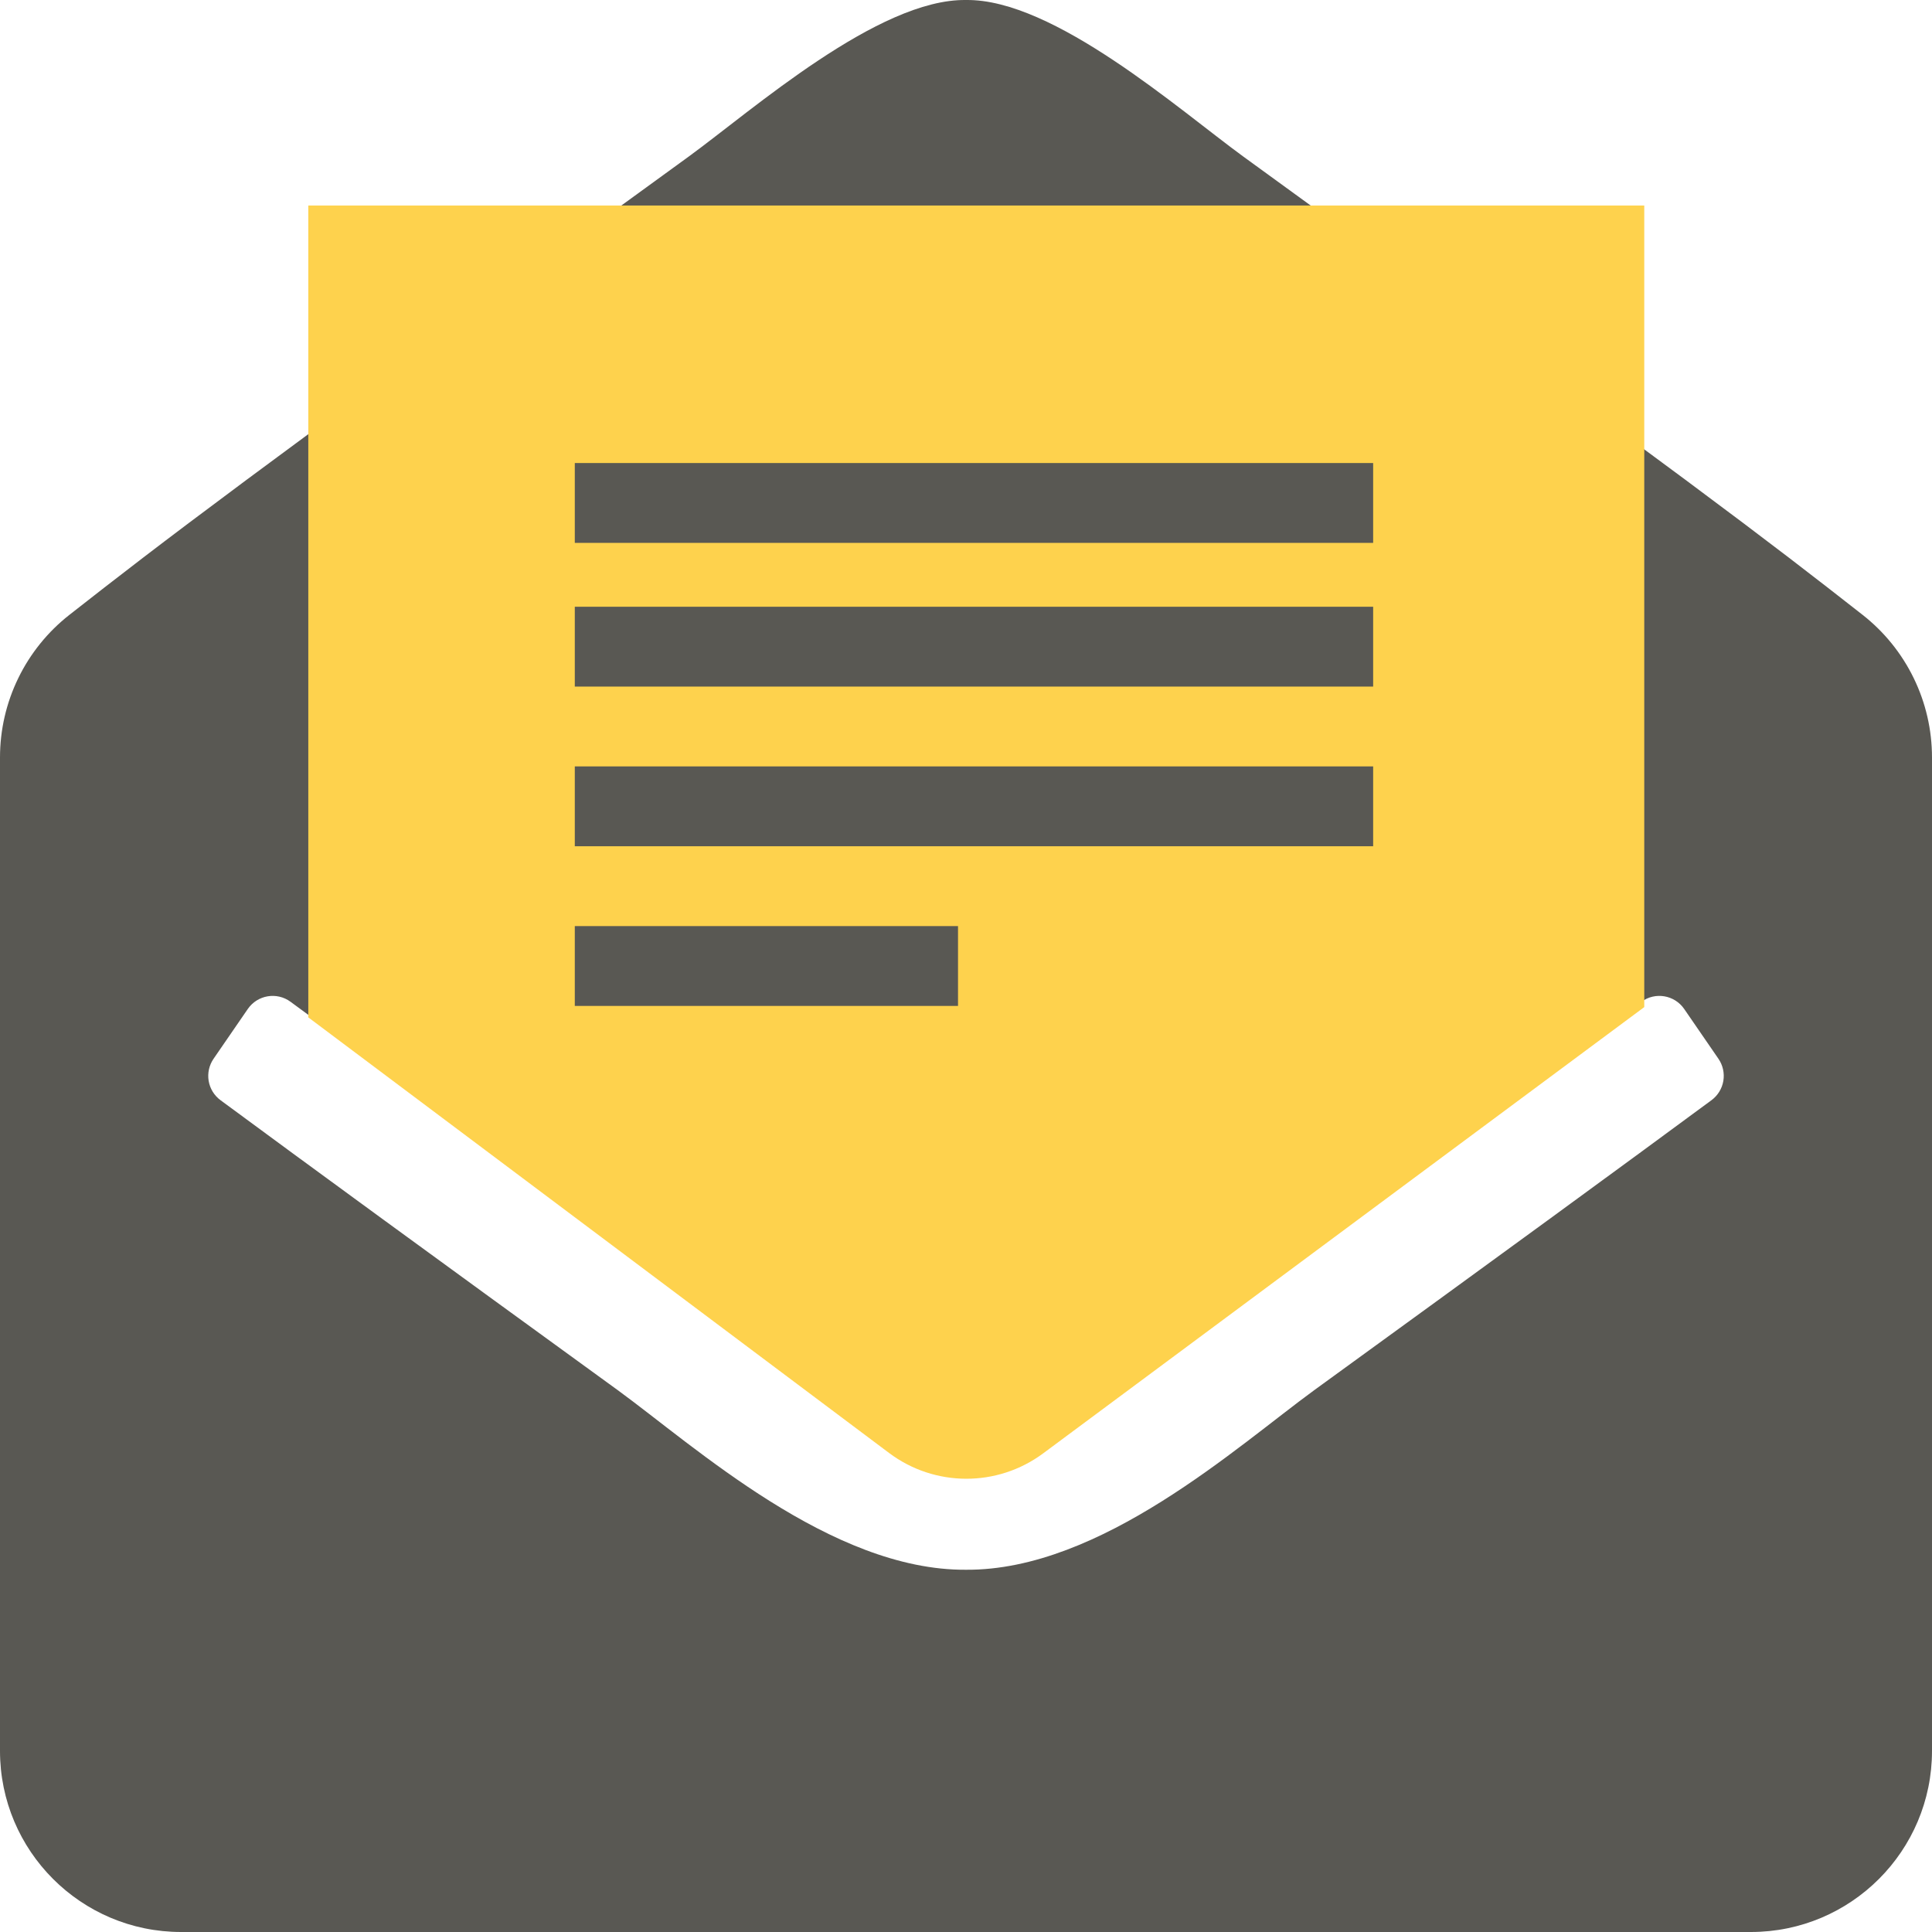
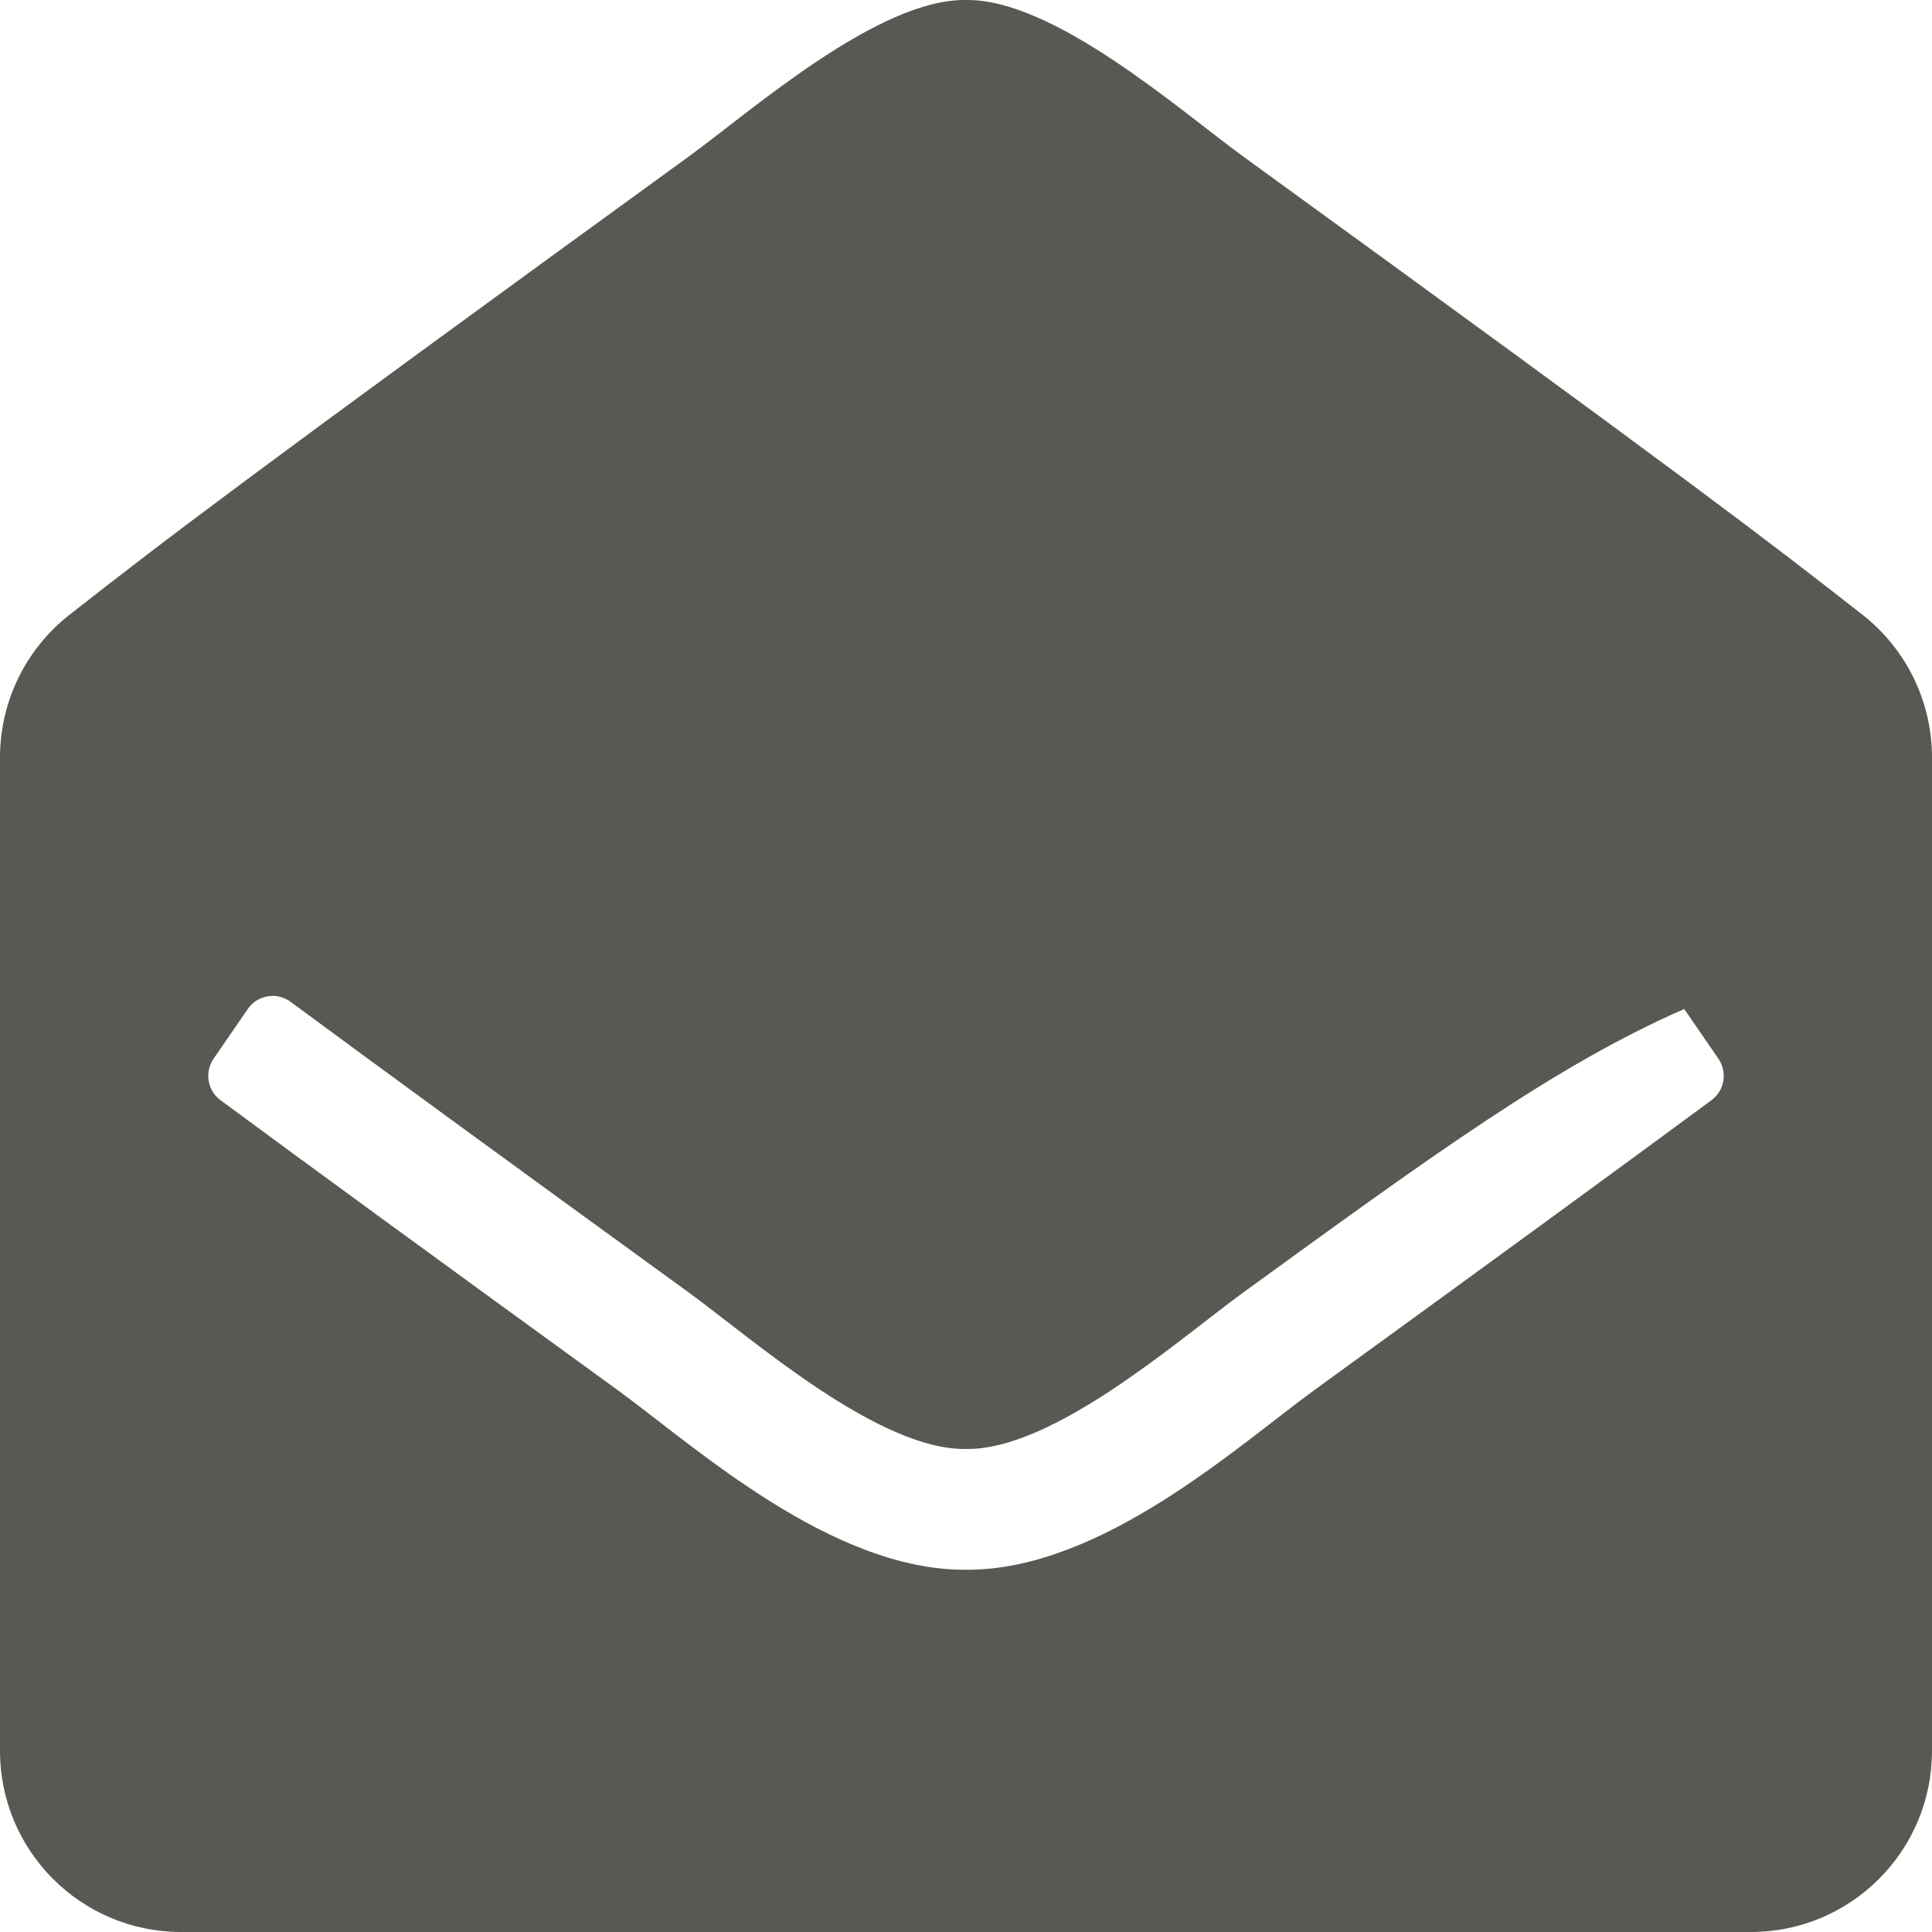
<svg xmlns="http://www.w3.org/2000/svg" width="120" height="120" viewBox="0 0 120 120" fill="none">
  <g clip-path="url(#clip0_1263:9339)">
-     <path d="M120 108.75C120 114.963 114.963 120 108.75 120H11.25C5.037 120 0 114.963 0 108.75V47.045C2.07238e-05 45.339 0.388 43.655 1.135 42.121C1.881 40.587 2.967 39.243 4.309 38.191C10.148 33.614 14.974 29.902 42.794 9.712C46.737 6.837 54.562 -0.081 60 0.001C65.437 -0.082 73.265 6.838 77.206 9.711C105.023 29.9 109.855 33.617 115.691 38.191C117.033 39.243 118.119 40.587 118.865 42.121C119.612 43.655 120 45.339 120 47.045V108.75ZM104.61 62.671C104.009 61.797 102.805 61.594 101.952 62.224C96.598 66.178 88.953 71.764 77.206 80.289C73.263 83.164 65.438 90.082 60 89.999C54.56 90.08 46.744 83.169 42.794 80.289C31.048 71.765 23.403 66.179 18.048 62.224C17.195 61.594 15.991 61.797 15.39 62.671L13.264 65.763C12.989 66.164 12.88 66.656 12.96 67.136C13.04 67.615 13.304 68.045 13.695 68.334C19.059 72.294 26.692 77.871 38.376 86.35C43.127 89.814 51.623 97.556 60 97.5C68.373 97.556 76.866 89.819 81.624 86.35C93.308 77.87 100.941 72.294 106.305 68.334C106.696 68.045 106.959 67.615 107.04 67.136C107.12 66.656 107.011 66.164 106.736 65.763L104.61 62.671Z" fill="#595853" />
-     <path d="M19.149 12.766H102.128V62.553L64.793 90.271C61.95 92.382 58.057 92.373 55.224 90.248L19.149 63.191V12.766Z" fill="#FED24D" />
-     <rect x="35.702" y="28.76" width="49.587" height="4.959" fill="#595853" />
-     <rect x="35.702" y="37.686" width="49.587" height="4.959" fill="#595853" />
-     <rect x="35.702" y="47.603" width="49.587" height="4.959" fill="#595853" />
+     <path d="M120 108.75C120 114.963 114.963 120 108.75 120H11.25C5.037 120 0 114.963 0 108.75V47.045C2.07238e-05 45.339 0.388 43.655 1.135 42.121C1.881 40.587 2.967 39.243 4.309 38.191C10.148 33.614 14.974 29.902 42.794 9.712C46.737 6.837 54.562 -0.081 60 0.001C65.437 -0.082 73.265 6.838 77.206 9.711C105.023 29.9 109.855 33.617 115.691 38.191C117.033 39.243 118.119 40.587 118.865 42.121C119.612 43.655 120 45.339 120 47.045V108.75ZM104.61 62.671C96.598 66.178 88.953 71.764 77.206 80.289C73.263 83.164 65.438 90.082 60 89.999C54.56 90.08 46.744 83.169 42.794 80.289C31.048 71.765 23.403 66.179 18.048 62.224C17.195 61.594 15.991 61.797 15.39 62.671L13.264 65.763C12.989 66.164 12.88 66.656 12.96 67.136C13.04 67.615 13.304 68.045 13.695 68.334C19.059 72.294 26.692 77.871 38.376 86.35C43.127 89.814 51.623 97.556 60 97.5C68.373 97.556 76.866 89.819 81.624 86.35C93.308 77.87 100.941 72.294 106.305 68.334C106.696 68.045 106.959 67.615 107.04 67.136C107.12 66.656 107.011 66.164 106.736 65.763L104.61 62.671Z" fill="#595853" />
    <rect x="35.702" y="57.521" width="23.802" height="4.959" fill="#595853" />
  </g>
  <defs>
    <clipPath id="clip0_1263:9339">
      <rect width="120" height="120" fill="white" />
    </clipPath>
  </defs>
</svg>